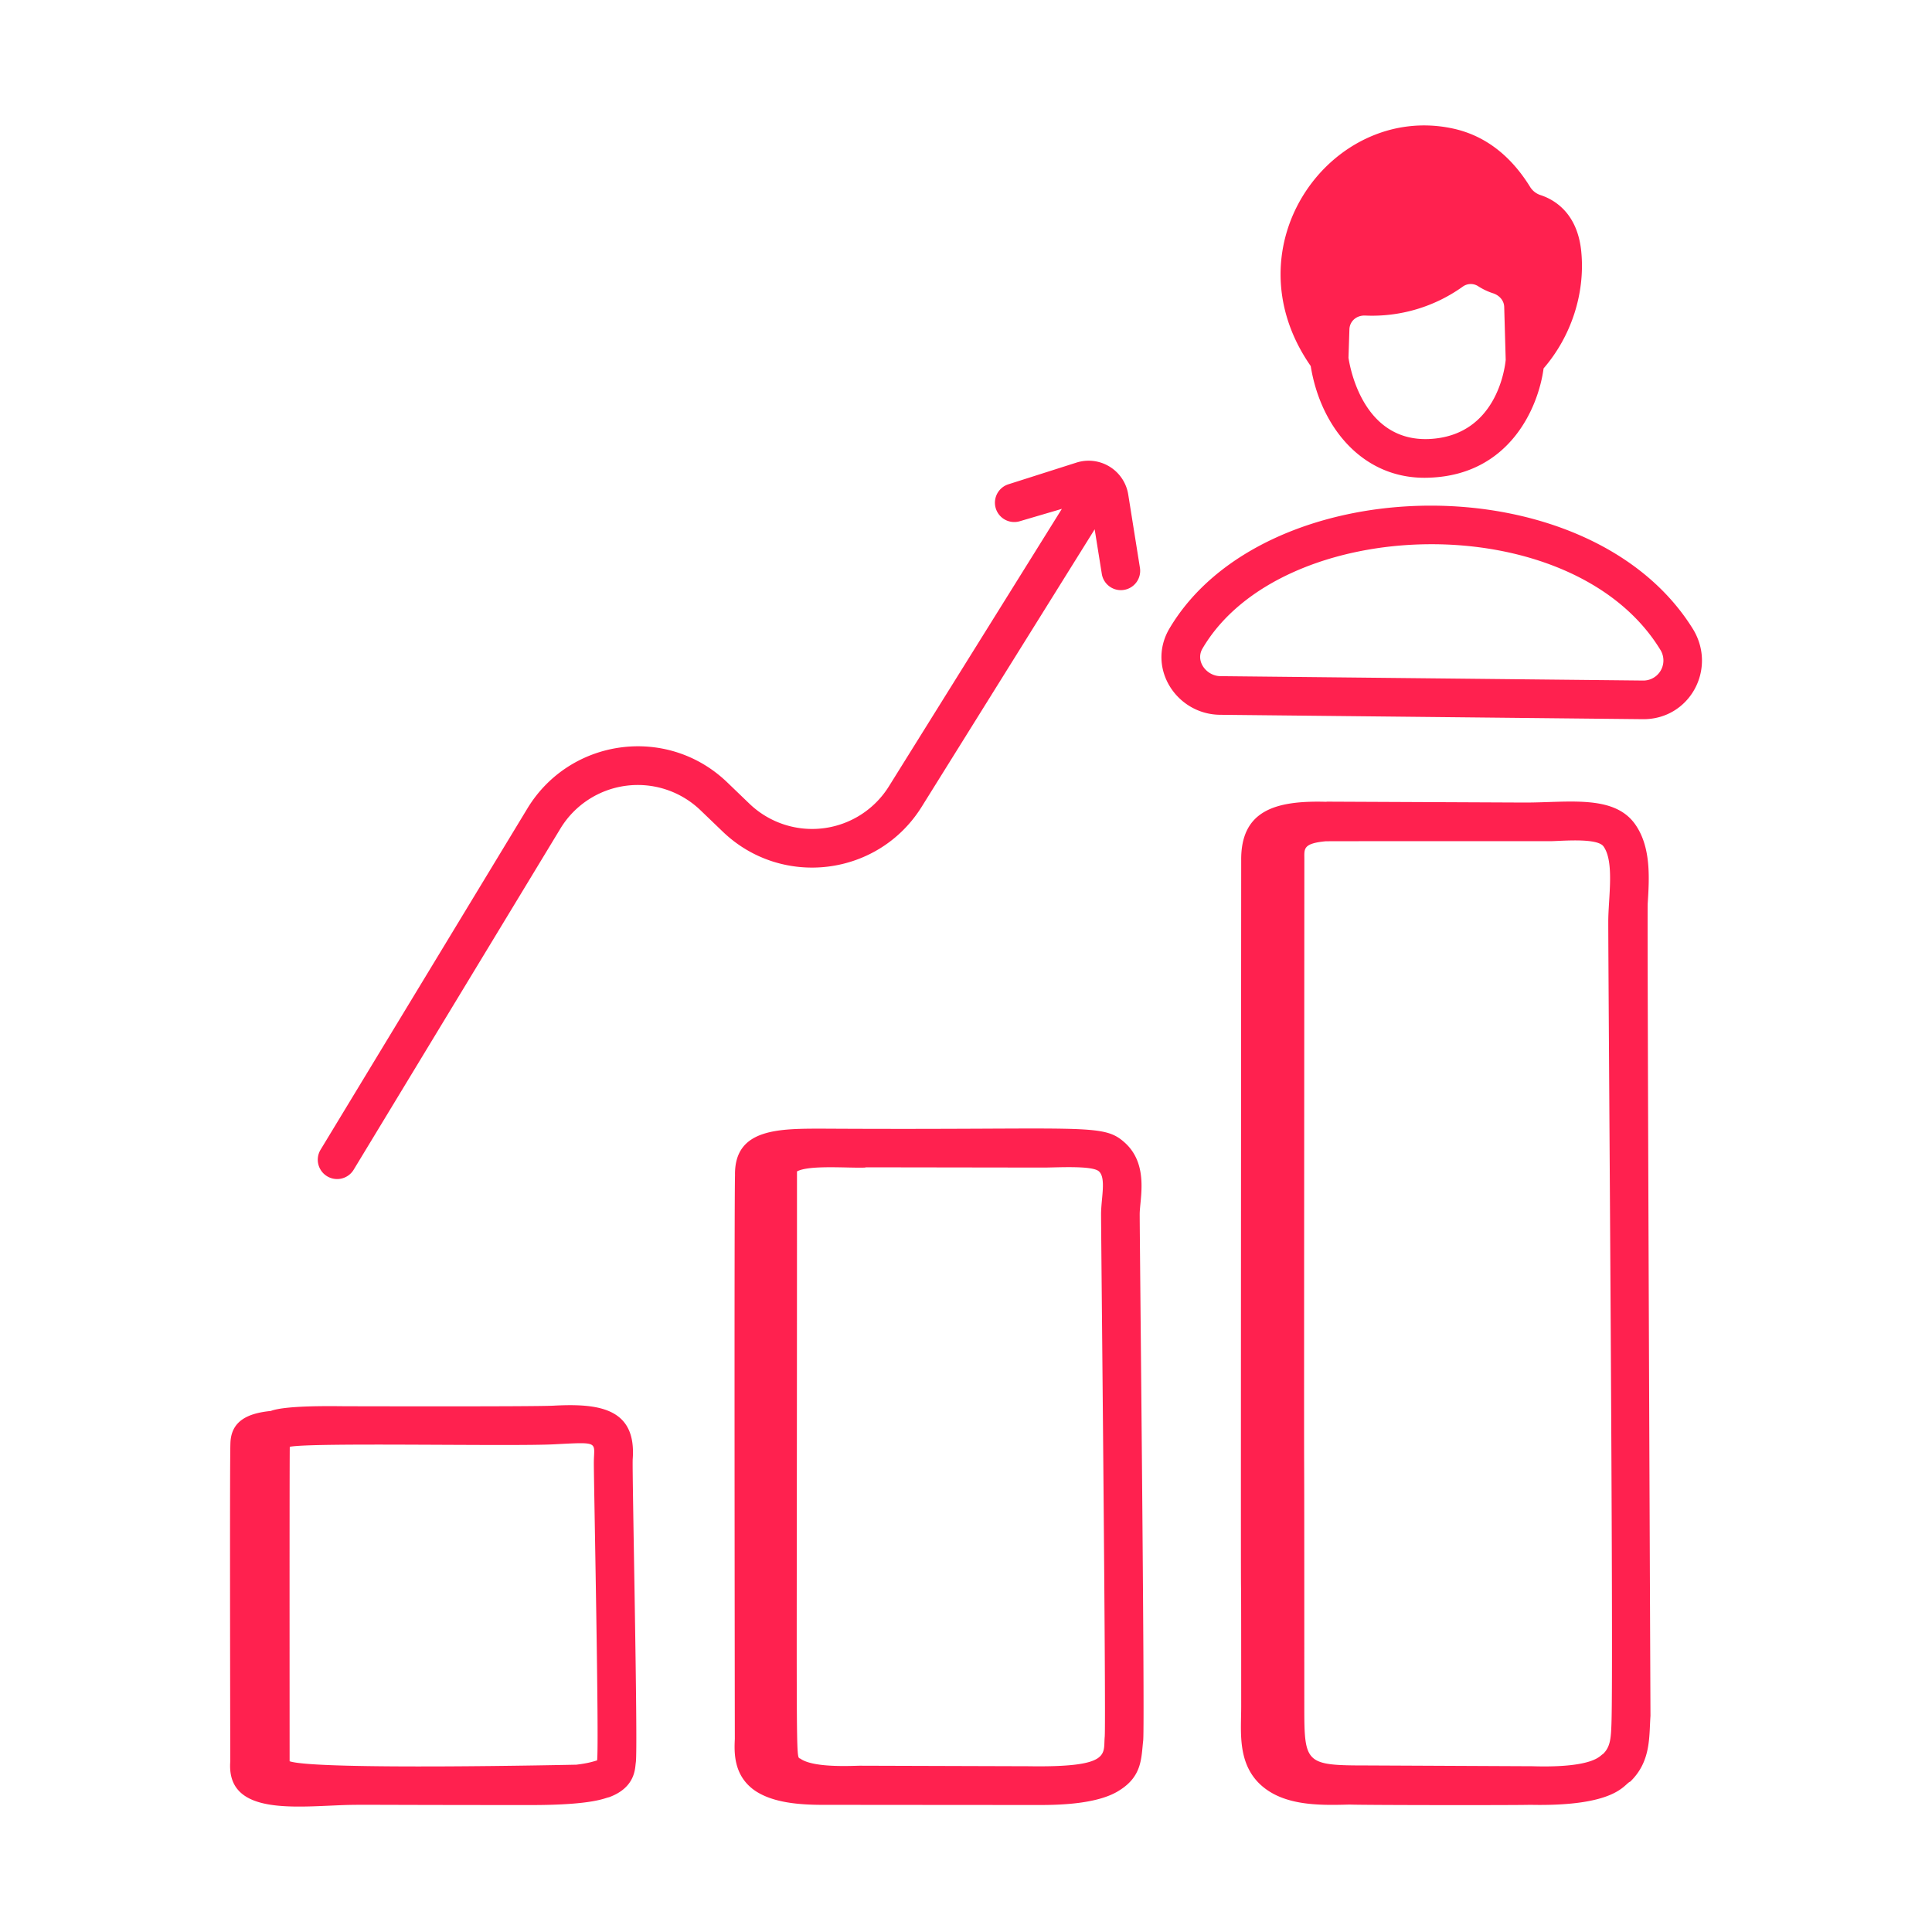
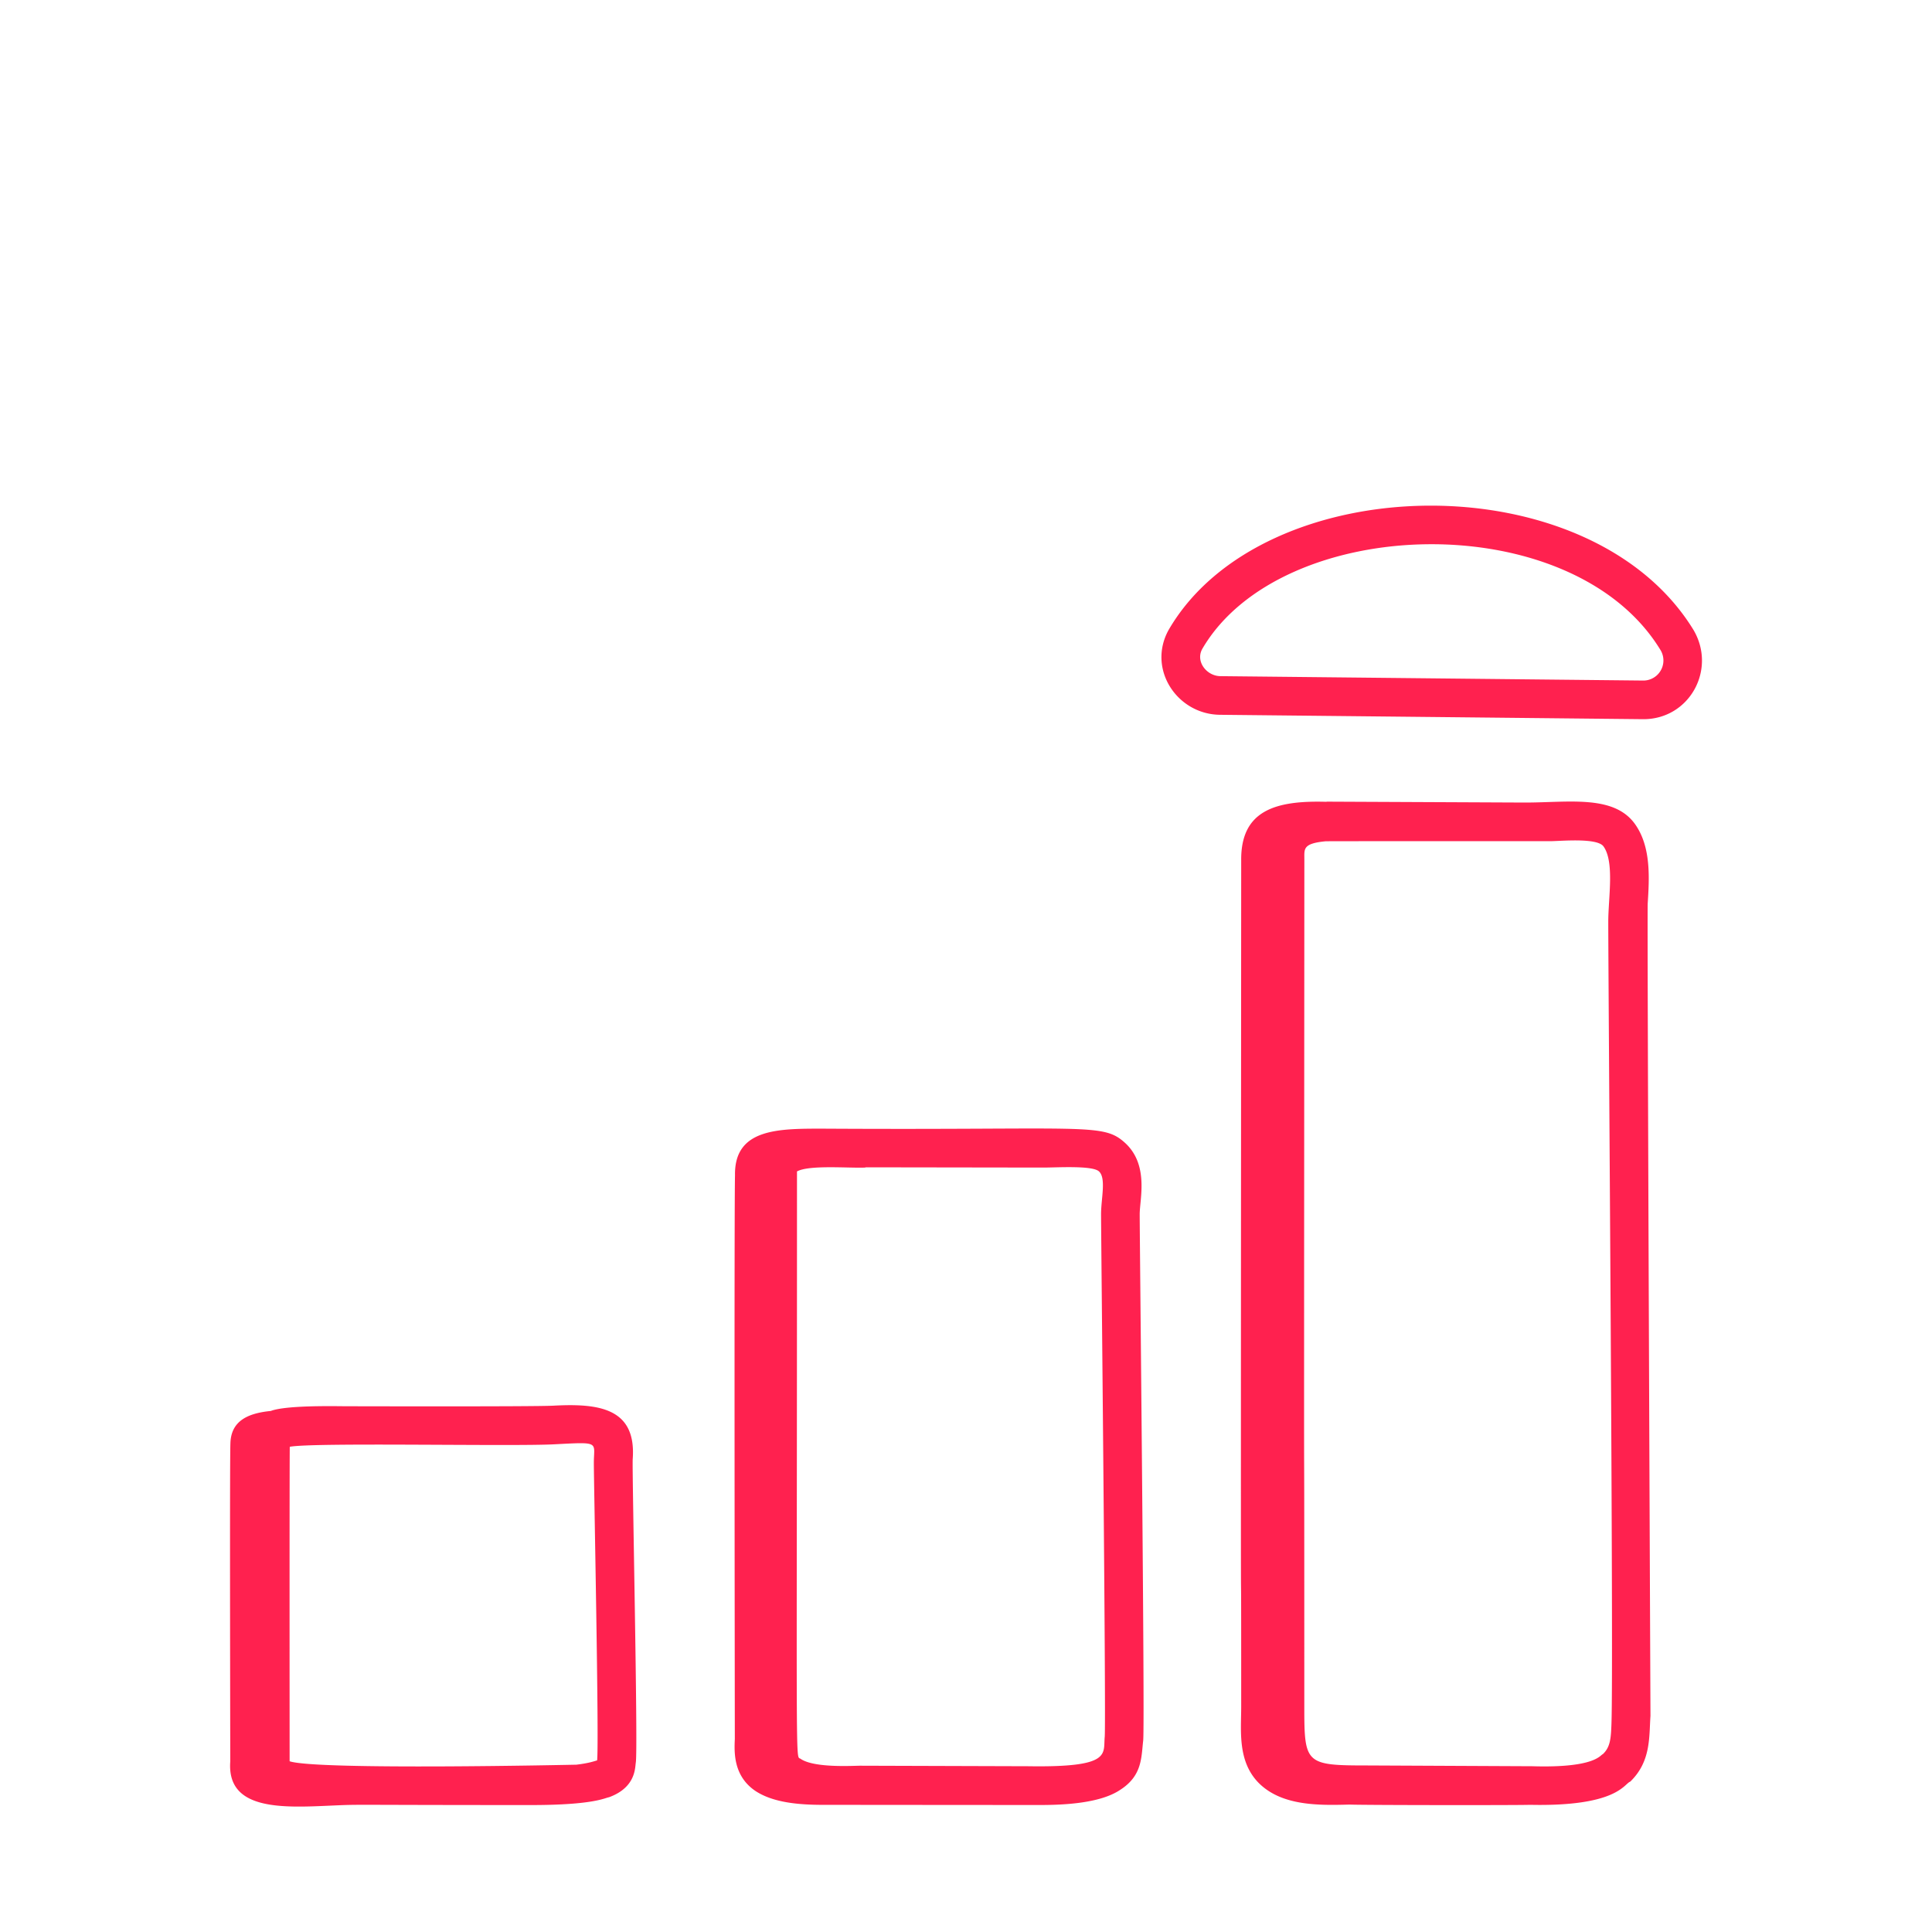
<svg xmlns="http://www.w3.org/2000/svg" version="1.1" width="512" height="512" x="0" y="0" viewBox="0 0 75 75" style="enable-background:new 0 0 512 512" xml:space="preserve" class="">
  <g>
    <path d="M63.284 69.165c.811-.785.73-1.727.787-2.557 0-.102-.134-31.107-.107-31.535.062-.985.14-2.211-.506-3.1-.827-1.127-2.566-.818-4.255-.818L51.5 31.12l-.007.006c-1.968-.057-3.331.325-3.31 2.28-.025 41.944 0 20.69 0 32.848 0 .922-.15 2.103.667 2.947.88.894 2.282.888 3.506.853h.002l.05-.001v.001c.696.023 6.544.027 6.986.009 3.385.074 3.65-.816 3.891-.9zm-.727-2.261c-.02.579-.043.919-.337 1.194-.101.028-.284.541-2.737.467l-6.38-.03c-2.425 0-2.47-.053-2.47-2.28 0-19.914-.02 4.816.002-32.88.003-.41-.085-.63.829-.717.37-.006 8.32-.003 8.7-.003.405 0 1.829-.144 2.082.2.435.601.187 2.01.187 2.92 0 2.494.21 28.754.124 31.129zM29.317 69.519c.667.445 1.63.545 2.627.545.495 0 6.965.006 8.432.006.93 0 2.324-.065 3.099-.581.87-.552.827-1.258.904-1.925v-.003c.068-.666-.136-19.402-.136-20.426 0-.584.37-1.92-.577-2.776-.86-.775-1.468-.485-11.63-.544-1.761-.001-3.534-.04-3.503 1.809-.032 1.161-.012 18.056-.007 21.881-.023.5-.066 1.428.791 2.014zM42.66 45.472c.29.261.083 1.058.083 1.663 0 .773.196 19.418.143 20.28-.067.678.296 1.201-2.973 1.15l-6.46-.02c-.202-.01-1.827.114-2.377-.27-.204-.139-.136 1.126-.137-22.8.475-.26 1.99-.123 2.654-.15v-.01l6.88.01c.501.004 1.923-.093 2.187.147zM10.514 54.773c-.885.088-1.553.378-1.57 1.273-.024.641-.012 8.211-.005 12.335-.14 1.901 2.005 1.798 3.896 1.713 1.27-.055.328-.022 7.784-.022 2.442 0 2.866-.282 3.022-.303.941-.344 1.005-.997 1.032-1.275l.009-.076c.09-.508-.15-11.383-.12-11.778.148-1.992-1.334-2.166-3.092-2.071-.8.041-8.22.021-8.118.021-.558-.006-2.282-.03-2.838.183zm11.037 1.293c1.77-.092 1.502-.095 1.502.73 0 .802.208 10.863.127 11.542-.135.04-.346.113-.807.167-.102.002-10.085.22-11.13-.133.001-.015-.008-11.26.006-12.208.934-.177 8.71-.007 10.302-.098zM45.365 24.455c-.838 1.518.33 3.274 1.991 3.293l16.443.171c1.787-.002 2.847-1.929 1.941-3.467-4.023-6.562-16.72-6.298-20.375.003zm18.44 1.964-16.432-.171c-.528-.006-.971-.565-.703-1.054 3.06-5.261 14.348-5.593 17.784.03a.78.78 0 0 1-.65 1.195z" fill="#ff214f" opacity="1" data-original="#000000" class="" />
-     <path d="M50.882 14.21c.388 2.416 2.08 4.467 4.657 4.331 3.057-.135 4.176-2.701 4.383-4.24 1.071-1.24 1.62-2.909 1.463-4.53-.146-1.506-1.05-2.022-1.574-2.195a.743.743 0 0 1-.406-.31c-.768-1.247-1.78-2.014-3.01-2.278-4.676-1.004-8.77 4.542-5.513 9.222zm4.59 2.833c-2.534.103-3.058-2.716-3.124-3.156l.036-1.101c.008-.289.241-.539.593-.537a6.047 6.047 0 0 0 3.818-1.13.528.528 0 0 1 .599 0c.18.113.37.204.566.266.257.084.427.291.433.53l.058 2.054c-.03.32-.362 2.957-2.978 3.074zM20.472 31.387l-8.027 13.244a.75.75 0 1 0 1.284.778l8.026-13.244a3.512 3.512 0 0 1 5.438-.711l.86.826c2.284 2.2 6.035 1.753 7.727-.961l6.715-10.771.277 1.73a.749.749 0 1 0 1.48-.236l-.454-2.844a1.557 1.557 0 0 0-2.01-1.24l-2.642.842a.75.75 0 0 0 .455 1.43l1.62-.476-6.714 10.772a3.512 3.512 0 0 1-5.414.674l-.86-.827c-2.328-2.24-6.104-1.72-7.761 1.014z" fill="#ff214f" opacity="1" data-original="#000000" class="" />
  </g>
</svg>